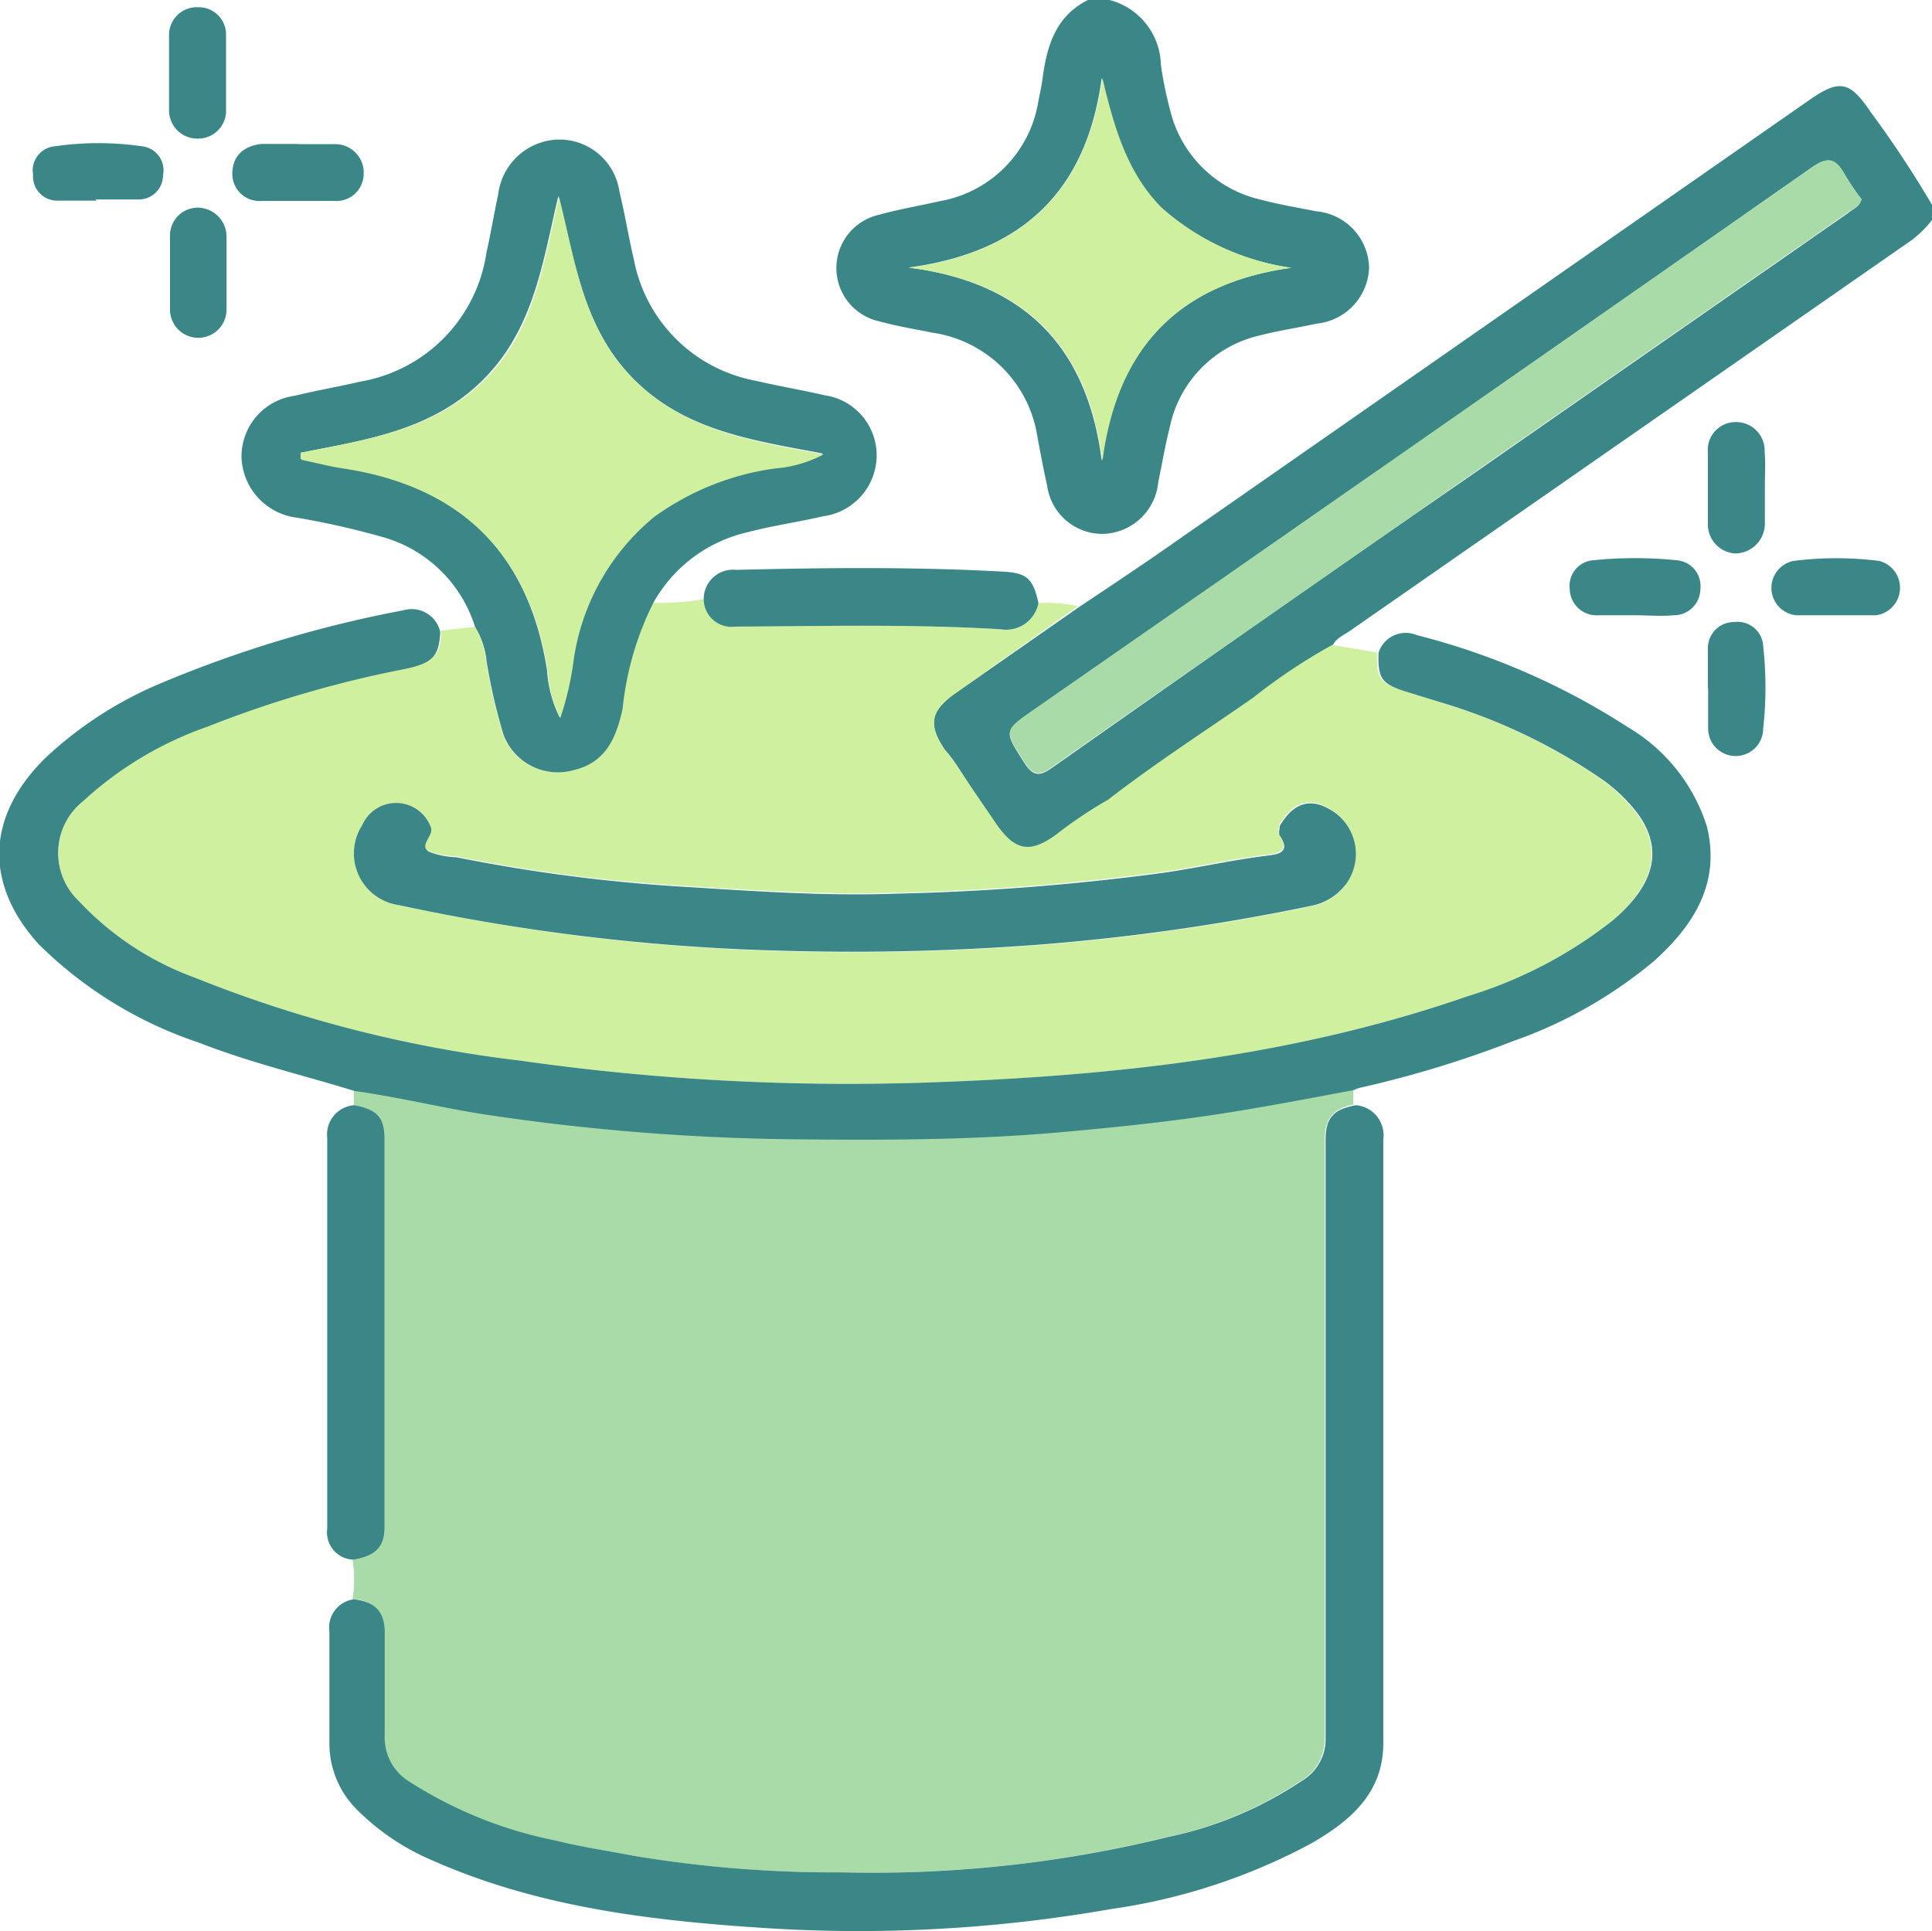
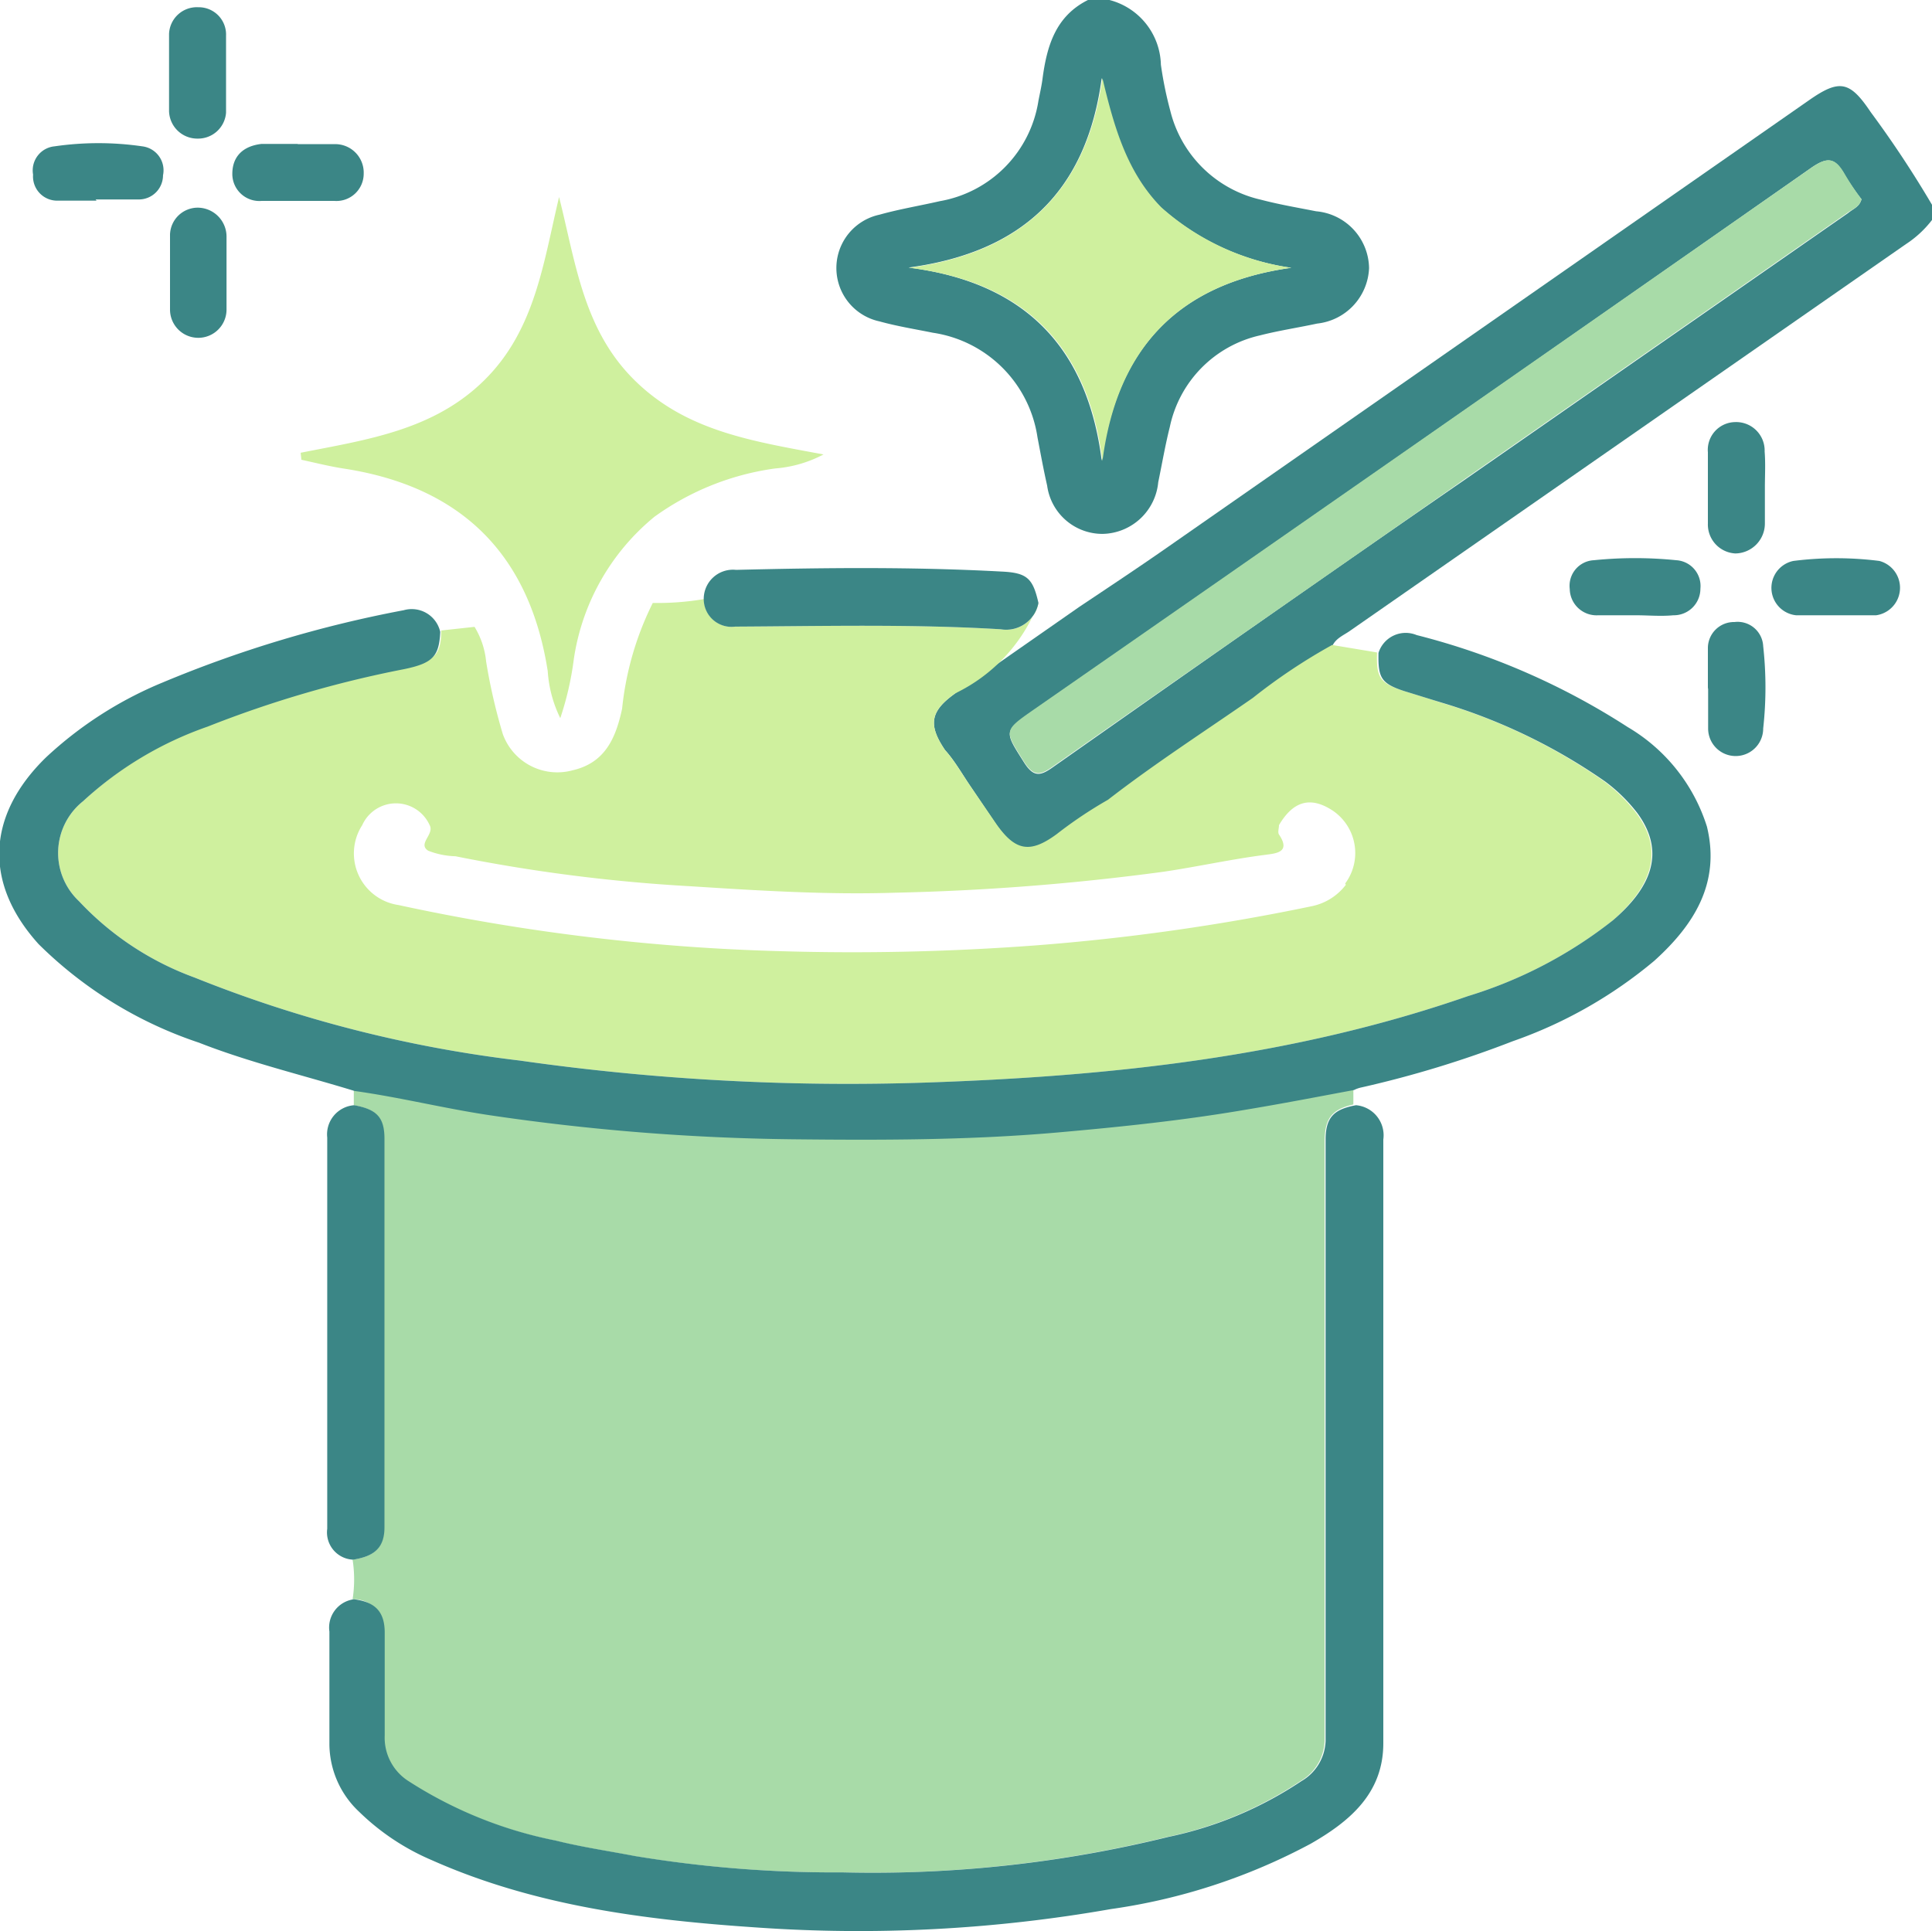
<svg xmlns="http://www.w3.org/2000/svg" id="Layer_1" data-name="Layer 1" width="80" height="79.97" viewBox="0 0 80 79.97">
  <defs>
    <style>.cls-1{fill:#3b8686;}.cls-2{fill:#cff09e;}.cls-3{fill:#a8dba8;}</style>
  </defs>
  <path class="cls-1" d="M45.68,25.66c1.21-.81,2.42-1.61,3.61-2.44L75.88,4.69c1.28-.9,1.71-.83,2.58.47A43.92,43.92,0,0,1,81,9v.63a4.35,4.35,0,0,1-1.08,1l-23,16c-.26.19-.6.31-.75.64a24,24,0,0,0-3.28,2.19c-2,1.39-4.05,2.71-6,4.22a17.81,17.81,0,0,0-2.12,1.42c-1.1.81-1.71.71-2.5-.41L41.13,33c-.32-.48-.62-1-1-1.42-.71-1.05-.61-1.61.43-2.35ZM78.08,8.77a10.7,10.7,0,0,1-.69-1C77,7.05,76.68,7,76,7.47Q59.91,18.74,43.8,29.94c-1.26.88-1.22.85-.4,2.15.41.65.7.56,1.23.18,5.69-4,11.39-8,17.09-11.93l15.81-11C77.73,9.17,78,9.09,78.08,8.77Z" transform="translate(-1 -0.52)" />
  <path class="cls-1" d="M46.94.52A2.84,2.84,0,0,1,49.07,3.2a15.77,15.77,0,0,0,.39,1.91,5,5,0,0,0,3.75,3.68c.76.2,1.53.33,2.29.48a2.4,2.4,0,0,1,2.19,2.35,2.41,2.41,0,0,1-2.15,2.3c-.79.17-1.59.29-2.37.49a4.92,4.92,0,0,0-3.73,3.79c-.19.75-.32,1.52-.48,2.29a2.36,2.36,0,0,1-2.3,2.14,2.31,2.31,0,0,1-2.3-2c-.15-.66-.27-1.32-.4-2a5.14,5.14,0,0,0-4.33-4.33c-.74-.15-1.49-.27-2.21-.47a2.26,2.26,0,0,1,0-4.42c.82-.23,1.67-.37,2.5-.56A5,5,0,0,0,44,4.69c.06-.31.13-.61.17-.92.18-1.35.54-2.58,1.88-3.25Zm7.53,11.09A10.28,10.28,0,0,1,49.06,9.1c-1.46-1.47-2-3.38-2.44-5.35-.63,4.7-3.3,7.22-8,7.85,4.77.61,7.4,3.26,8,8C47.26,14.93,49.8,12.26,54.47,11.61Z" transform="translate(-1 -0.52)" />
-   <path class="cls-2" d="M68.73,34.16a6.83,6.83,0,0,0-1.33-1.3,23.38,23.38,0,0,0-6.79-3.26c-.49-.17-1-.31-1.49-.47-1-.32-1.13-.56-1.1-1.59l-1.86-.31a24,24,0,0,0-3.28,2.19c-2,1.39-4.05,2.71-6,4.22a17.81,17.81,0,0,0-2.12,1.42c-1.1.81-1.71.71-2.5-.41L41.13,33c-.32-.47-.62-1-1-1.42-.71-1.05-.61-1.62.43-2.35l5.07-3.61A6.88,6.88,0,0,0,44,25.49a1.35,1.35,0,0,1-1.56,1.09c-3.65-.22-7.31-.13-11-.11a1.15,1.15,0,0,1-1.29-1.14,11.51,11.51,0,0,1-2.12.16,12.69,12.69,0,0,0-1.27,4.38c-.26,1.21-.7,2.24-2.05,2.55a2.4,2.4,0,0,1-2.89-1.5,23.76,23.76,0,0,1-.69-3,3.37,3.37,0,0,0-.48-1.44l-1.38.15c0,1-.28,1.29-1.48,1.54a46,46,0,0,0-8.14,2.38A14.75,14.75,0,0,0,4.44,33.7a2.74,2.74,0,0,0-.17,4.14A12.34,12.34,0,0,0,9.05,41a52.69,52.69,0,0,0,13.48,3.44,96.23,96.23,0,0,0,16.88.91c7.6-.26,15.13-1.06,22.38-3.58a18.29,18.29,0,0,0,6-3.14C69.29,37.3,70,35.82,68.73,34.16Zm-12,3a2.37,2.37,0,0,1-1.42.89,89.53,89.53,0,0,1-11.41,1.62,101.5,101.5,0,0,1-10.61.24A85.41,85.41,0,0,1,17.5,38,2.16,2.16,0,0,1,16,34.69a1.53,1.53,0,0,1,2.79,0c.21.38-.51.77-.06,1.06a3.34,3.34,0,0,0,1.13.23,68.8,68.8,0,0,0,9.7,1.24c2.82.18,5.65.36,8.48.27a99.28,99.28,0,0,0,11.15-.87c1.41-.21,2.8-.52,4.21-.7.44-.06,1.06-.1.56-.84-.06-.1,0-.26,0-.39l-.87-.19.87.19c.59-1,1.31-1.21,2.24-.59A2.12,2.12,0,0,1,56.7,37.11Z" transform="translate(-1 -0.52)" />
+   <path class="cls-2" d="M68.73,34.16a6.83,6.83,0,0,0-1.33-1.3,23.38,23.38,0,0,0-6.79-3.26c-.49-.17-1-.31-1.49-.47-1-.32-1.13-.56-1.1-1.59l-1.86-.31a24,24,0,0,0-3.28,2.19c-2,1.39-4.05,2.71-6,4.22a17.81,17.81,0,0,0-2.12,1.42c-1.1.81-1.71.71-2.5-.41L41.13,33c-.32-.47-.62-1-1-1.42-.71-1.05-.61-1.62.43-2.35A6.88,6.88,0,0,0,44,25.49a1.35,1.35,0,0,1-1.56,1.09c-3.65-.22-7.31-.13-11-.11a1.15,1.15,0,0,1-1.29-1.14,11.51,11.51,0,0,1-2.12.16,12.69,12.69,0,0,0-1.27,4.38c-.26,1.21-.7,2.24-2.05,2.55a2.4,2.4,0,0,1-2.89-1.5,23.76,23.76,0,0,1-.69-3,3.37,3.37,0,0,0-.48-1.44l-1.38.15c0,1-.28,1.29-1.48,1.54a46,46,0,0,0-8.14,2.38A14.75,14.75,0,0,0,4.44,33.7a2.74,2.74,0,0,0-.17,4.14A12.34,12.34,0,0,0,9.05,41a52.69,52.69,0,0,0,13.48,3.44,96.23,96.23,0,0,0,16.88.91c7.6-.26,15.13-1.06,22.38-3.58a18.29,18.29,0,0,0,6-3.14C69.29,37.3,70,35.82,68.73,34.16Zm-12,3a2.37,2.37,0,0,1-1.42.89,89.53,89.53,0,0,1-11.41,1.62,101.5,101.5,0,0,1-10.61.24A85.41,85.41,0,0,1,17.5,38,2.16,2.16,0,0,1,16,34.69a1.53,1.53,0,0,1,2.79,0c.21.38-.51.77-.06,1.06a3.34,3.34,0,0,0,1.13.23,68.8,68.8,0,0,0,9.7,1.24c2.82.18,5.65.36,8.48.27a99.28,99.28,0,0,0,11.15-.87c1.41-.21,2.8-.52,4.21-.7.44-.06,1.06-.1.56-.84-.06-.1,0-.26,0-.39l-.87-.19.87.19c.59-1,1.31-1.21,2.24-.59A2.12,2.12,0,0,1,56.7,37.11Z" transform="translate(-1 -0.52)" />
  <path class="cls-3" d="M55.85,47.72c0,.47,0,.93,0,1.39q0,11.76,0,23.5a2,2,0,0,1-1,1.67,15.69,15.69,0,0,1-5.5,2.31,51.23,51.23,0,0,1-13.51,1.47,50.67,50.67,0,0,1-8.61-.68c-1.09-.21-2.19-.37-3.27-.64a17.62,17.62,0,0,1-6.09-2.45,2.15,2.15,0,0,1-1-1.9c0-1.43,0-2.86,0-4.29a1.22,1.22,0,0,0-1.27-1.35,5.3,5.3,0,0,0,0-1.64c.9-.13,1.3-.51,1.3-1.33q0-8.06,0-16.1c0-.9-.33-1.22-1.25-1.39,0-.21,0-.42,0-.62,1.87.26,3.7.71,5.57,1a92.33,92.33,0,0,0,12.53,1c3.66,0,7.32,0,11-.28,2.61-.23,5.21-.5,7.78-.94,1.51-.25,3-.54,4.51-.81,0,.2,0,.41,0,.62C56.17,46.46,55.87,46.81,55.85,47.72Z" transform="translate(-1 -0.52)" />
  <path class="cls-1" d="M57.07,45.66c-1.5.28-3,.57-4.51.82-2.57.44-5.17.71-7.78.94-3.65.32-7.31.32-11,.28a92.33,92.33,0,0,1-12.53-1c-1.87-.28-3.7-.74-5.57-1-2.15-.66-4.35-1.18-6.44-2a17.11,17.11,0,0,1-6.64-4.08c-2.28-2.52-2.16-5.33.3-7.73a16,16,0,0,1,4.82-3.1,49.68,49.68,0,0,1,10-3,1.21,1.21,0,0,1,1.51.9c-.05,1-.29,1.29-1.49,1.54a46,46,0,0,0-8.14,2.38A14.75,14.75,0,0,0,4.44,33.7a2.74,2.74,0,0,0-.17,4.14A12.34,12.34,0,0,0,9.05,41a52.73,52.73,0,0,0,13.47,3.44,96.33,96.33,0,0,0,16.88.91c7.61-.26,15.14-1.06,22.39-3.58a18.29,18.29,0,0,0,6-3.14c1.53-1.31,2.23-2.79,1-4.45a6.83,6.83,0,0,0-1.33-1.3,23.66,23.66,0,0,0-6.79-3.27l-1.49-.46c-1-.32-1.12-.56-1.1-1.59a1.18,1.18,0,0,1,1.58-.74,29.37,29.37,0,0,1,8.74,3.81,7.34,7.34,0,0,1,3.28,4.12c.57,2.34-.54,4.08-2.18,5.56a18.73,18.73,0,0,1-5.86,3.33,44.17,44.17,0,0,1-6.25,1.91A1.26,1.26,0,0,0,57.07,45.66Z" transform="translate(-1 -0.52)" />
  <path class="cls-1" d="M15.66,66.75c.86.11,1.26.5,1.27,1.35,0,1.43,0,2.86,0,4.29a2.13,2.13,0,0,0,1,1.9A17.49,17.49,0,0,0,24,76.74c1.08.27,2.18.43,3.27.64a50.59,50.59,0,0,0,8.61.68,51.23,51.23,0,0,0,13.51-1.47,15.69,15.69,0,0,0,5.5-2.31,2,2,0,0,0,1-1.67q0-11.74,0-23.49c0-.47,0-.93,0-1.39,0-.92.32-1.27,1.26-1.44a1.25,1.25,0,0,1,1.13,1.42q0,12.49,0,25c0,2.07-1.38,3.23-3,4.16A24.84,24.84,0,0,1,47,79.58a60.36,60.36,0,0,1-14.7.76c-4.59-.31-9.16-.89-13.43-2.79a9.79,9.79,0,0,1-3-2,3.87,3.87,0,0,1-1.23-2.78q0-2.34,0-4.68A1.18,1.18,0,0,1,15.66,66.75Z" transform="translate(-1 -0.52)" />
-   <path class="cls-1" d="M28.05,25.49a12.69,12.69,0,0,0-1.27,4.38c-.26,1.21-.7,2.24-2.05,2.55a2.4,2.4,0,0,1-2.89-1.5,23.76,23.76,0,0,1-.69-3,3.37,3.37,0,0,0-.48-1.44,5.59,5.59,0,0,0-3.86-3.73,34.12,34.12,0,0,0-3.5-.79A2.61,2.61,0,0,1,11,19.44a2.54,2.54,0,0,1,2.2-2.53c.91-.22,1.83-.38,2.74-.59A6.36,6.36,0,0,0,21.14,11c.18-.81.32-1.63.49-2.44A2.58,2.58,0,0,1,24.09,6.3a2.51,2.51,0,0,1,2.56,2.16c.23.94.38,1.89.6,2.82a6.3,6.3,0,0,0,5,5c1,.23,1.94.39,2.9.61a2.51,2.51,0,0,1,2.15,2.49,2.55,2.55,0,0,1-2.21,2.52c-1,.23-2.1.39-3.13.66A6,6,0,0,0,28.05,25.49Zm-14.6-6.22,0,.25c.6.13,1.19.28,1.79.37,4.94.77,7.67,3.65,8.41,8.38a5.17,5.17,0,0,0,.52,1.95,12.67,12.67,0,0,0,.56-2.44,9.39,9.39,0,0,1,3.34-5.9,11.1,11.1,0,0,1,5-2,5.13,5.13,0,0,0,2-.58c-2.94-.55-5.7-.95-7.81-3.06s-2.45-4.88-3.14-7.6c-.65,2.72-1,5.48-3.1,7.59S16.17,18.73,13.45,19.27Z" transform="translate(-1 -0.52)" />
  <path class="cls-1" d="M15.67,46.29c.92.17,1.25.49,1.25,1.39,0,5.36,0,10.73,0,16.09,0,.83-.4,1.2-1.3,1.34a1.13,1.13,0,0,1-1.07-1.28c0-5.4,0-10.8,0-16.2A1.21,1.21,0,0,1,15.67,46.29Z" transform="translate(-1 -0.52)" />
  <path class="cls-1" d="M44,25.49a1.36,1.36,0,0,1-1.56,1.09c-3.66-.22-7.31-.13-11-.11a1.15,1.15,0,0,1-1.3-1.14,1.21,1.21,0,0,1,1.34-1.21c3.65-.09,7.31-.13,11,.07C43.53,24.24,43.77,24.47,44,25.49Z" transform="translate(-1 -0.52)" />
  <path class="cls-1" d="M71.72,29c0-.55,0-1.09,0-1.63a1.08,1.08,0,0,1,1.1-1.09,1.06,1.06,0,0,1,1.19,1,15.55,15.55,0,0,1,0,3.41,1.14,1.14,0,0,1-2.28,0c0-.54,0-1.09,0-1.63Z" transform="translate(-1 -0.52)" />
  <path class="cls-1" d="M74.08,20.71c0,.49,0,1,0,1.48a1.24,1.24,0,0,1-1.22,1.25,1.2,1.2,0,0,1-1.14-1.24c0-1,0-2,0-2.95A1.15,1.15,0,0,1,72.84,18a1.18,1.18,0,0,1,1.23,1.22C74.11,19.72,74.08,20.22,74.08,20.71Z" transform="translate(-1 -0.52)" />
  <path class="cls-1" d="M68.73,26c-.52,0-1,0-1.55,0A1.11,1.11,0,0,1,66,24.91a1.06,1.06,0,0,1,1-1.19,16.9,16.9,0,0,1,3.41,0,1.07,1.07,0,0,1,1,1.18A1.1,1.1,0,0,1,70.29,26C69.77,26.05,69.25,26,68.73,26Z" transform="translate(-1 -0.52)" />
  <path class="cls-1" d="M77,26c-.55,0-1.09,0-1.63,0a1.14,1.14,0,0,1-.11-2.25,14.14,14.14,0,0,1,3.56,0A1.15,1.15,0,0,1,78.69,26c-.57,0-1.14,0-1.71,0Z" transform="translate(-1 -0.52)" />
  <path class="cls-1" d="M5,8.83c-.54,0-1.09,0-1.63,0a1,1,0,0,1-1-1.08,1,1,0,0,1,.89-1.17,12.61,12.61,0,0,1,3.63,0,1,1,0,0,1,.86,1.2,1,1,0,0,1-1,1c-.6,0-1.19,0-1.79,0Z" transform="translate(-1 -0.52)" />
  <path class="cls-1" d="M13.35,6.49c.49,0,1,0,1.48,0a1.18,1.18,0,0,1,1.23,1.22,1.13,1.13,0,0,1-1.22,1.13c-1,0-2,0-3,0a1.12,1.12,0,0,1-1.22-1.12c0-.7.42-1.15,1.21-1.24h1.48Z" transform="translate(-1 -0.52)" />
  <path class="cls-1" d="M8,3.49c0-.52,0-1,0-1.56A1.15,1.15,0,0,1,9.21.82,1.13,1.13,0,0,1,10.36,2c0,1.06,0,2.12,0,3.19A1.16,1.16,0,0,1,9.19,6.26,1.17,1.17,0,0,1,8,5.12C8,4.58,8,4,8,3.49Z" transform="translate(-1 -0.52)" />
  <path class="cls-1" d="M10.38,11.86c0,.49,0,1,0,1.48a1.17,1.17,0,1,1-2.34,0c0-1,0-2.08,0-3.11A1.15,1.15,0,0,1,9.18,9.12a1.2,1.2,0,0,1,1.2,1.18v1.56Z" transform="translate(-1 -0.52)" />
  <path class="cls-3" d="M78.08,8.77c-.08.32-.35.4-.55.54l-15.81,11c-5.7,4-11.4,7.94-17.09,11.93-.53.38-.82.47-1.23-.18-.82-1.3-.86-1.27.4-2.15Q59.9,18.72,76,7.47c.69-.48,1-.42,1.4.28A10.7,10.7,0,0,0,78.08,8.77Z" transform="translate(-1 -0.52)" />
  <path class="cls-2" d="M54.47,11.61c-4.67.65-7.21,3.32-7.82,8-.6-4.76-3.23-7.41-8-8,4.67-.63,7.34-3.15,8-7.85.48,2,1,3.88,2.44,5.35A10.28,10.28,0,0,0,54.47,11.61Z" transform="translate(-1 -0.52)" />
-   <path class="cls-1" d="M18.82,34.73c.21.38-.51.77-.06,1.06a3.34,3.34,0,0,0,1.13.23,68.8,68.8,0,0,0,9.7,1.24c2.82.18,5.65.37,8.48.27a99.28,99.28,0,0,0,11.15-.87c1.41-.21,2.79-.52,4.21-.7.44-.06,1.06-.1.56-.84-.06-.1,0-.26,0-.39.59-1,1.31-1.21,2.24-.59a2.12,2.12,0,0,1,.5,3,2.37,2.37,0,0,1-1.42.89,89.53,89.53,0,0,1-11.41,1.62,101.5,101.5,0,0,1-10.61.24A85.41,85.41,0,0,1,17.5,38,2.16,2.16,0,0,1,16,34.69,1.53,1.53,0,0,1,18.82,34.73Z" transform="translate(-1 -0.52)" />
  <path class="cls-2" d="M13.45,19.27c2.72-.54,5.49-.92,7.6-3s2.45-4.87,3.1-7.59c.69,2.72,1,5.5,3.14,7.6s4.87,2.51,7.81,3.06a5.13,5.13,0,0,1-2,.58,11.1,11.1,0,0,0-5,2,9.39,9.39,0,0,0-3.34,5.9,12.67,12.67,0,0,1-.56,2.44,5.17,5.17,0,0,1-.52-1.95c-.74-4.73-3.47-7.61-8.41-8.38-.6-.09-1.19-.24-1.79-.37Z" transform="translate(-1 -0.52)" />
</svg>